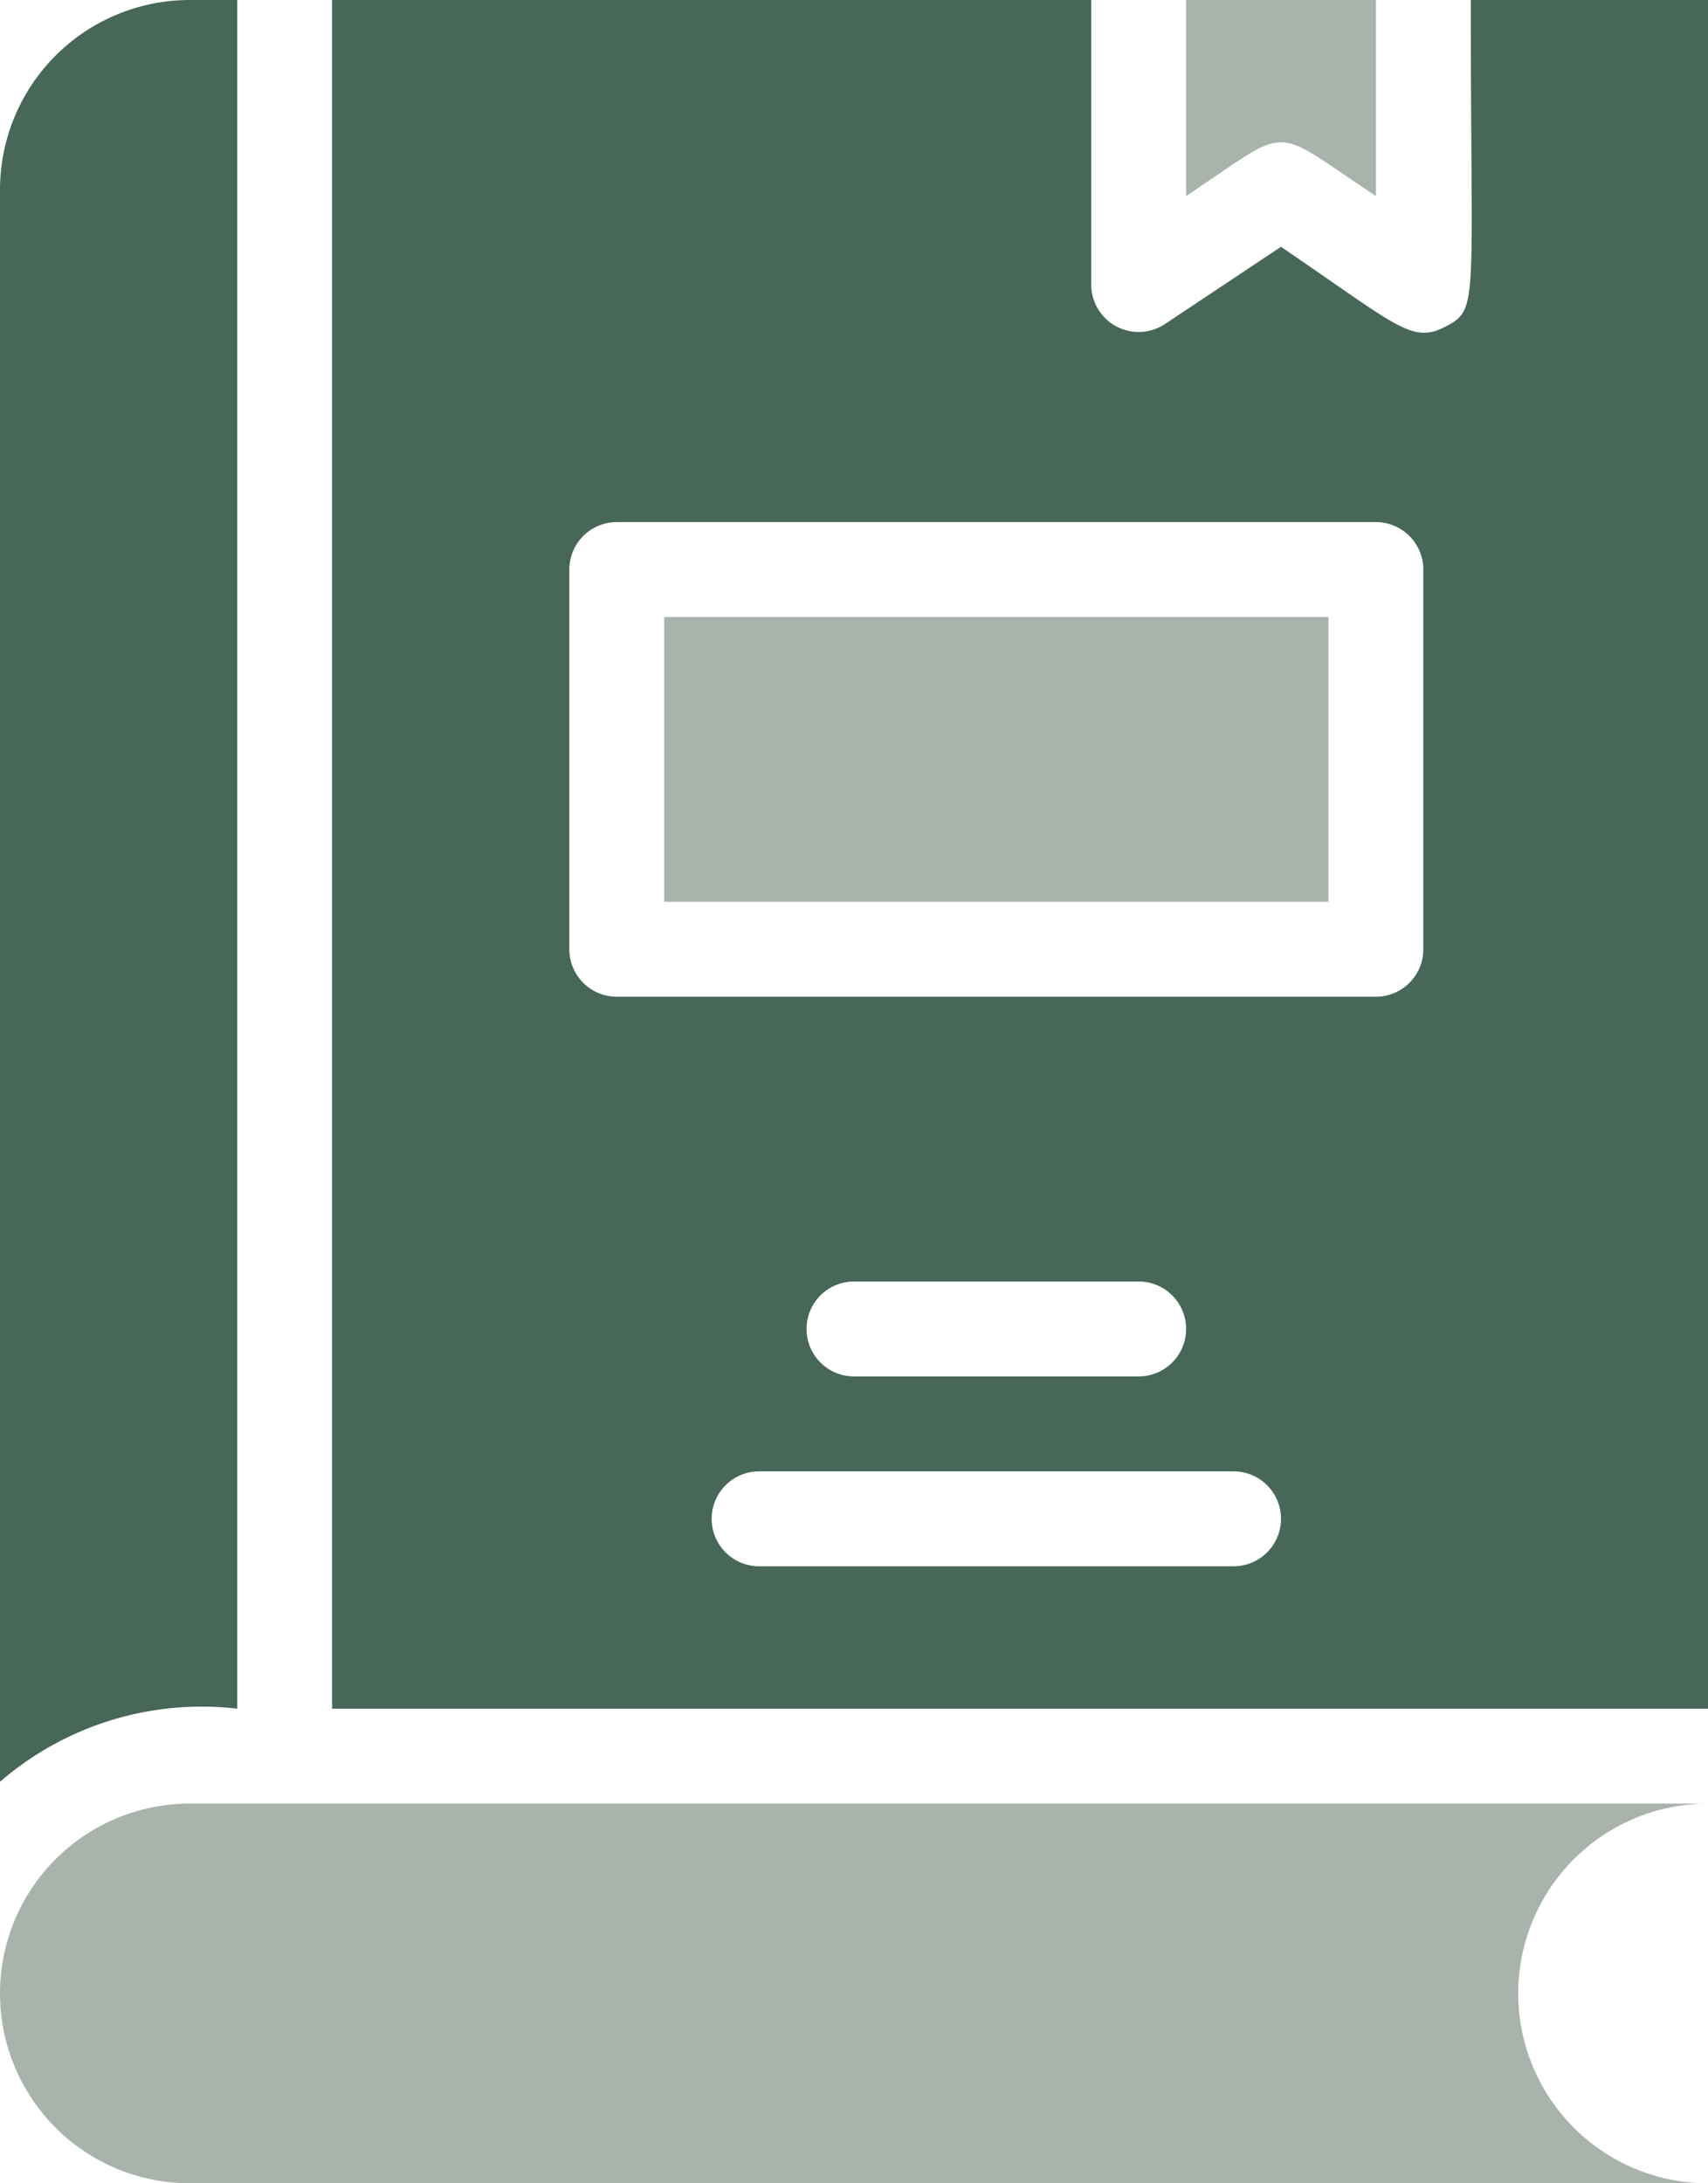
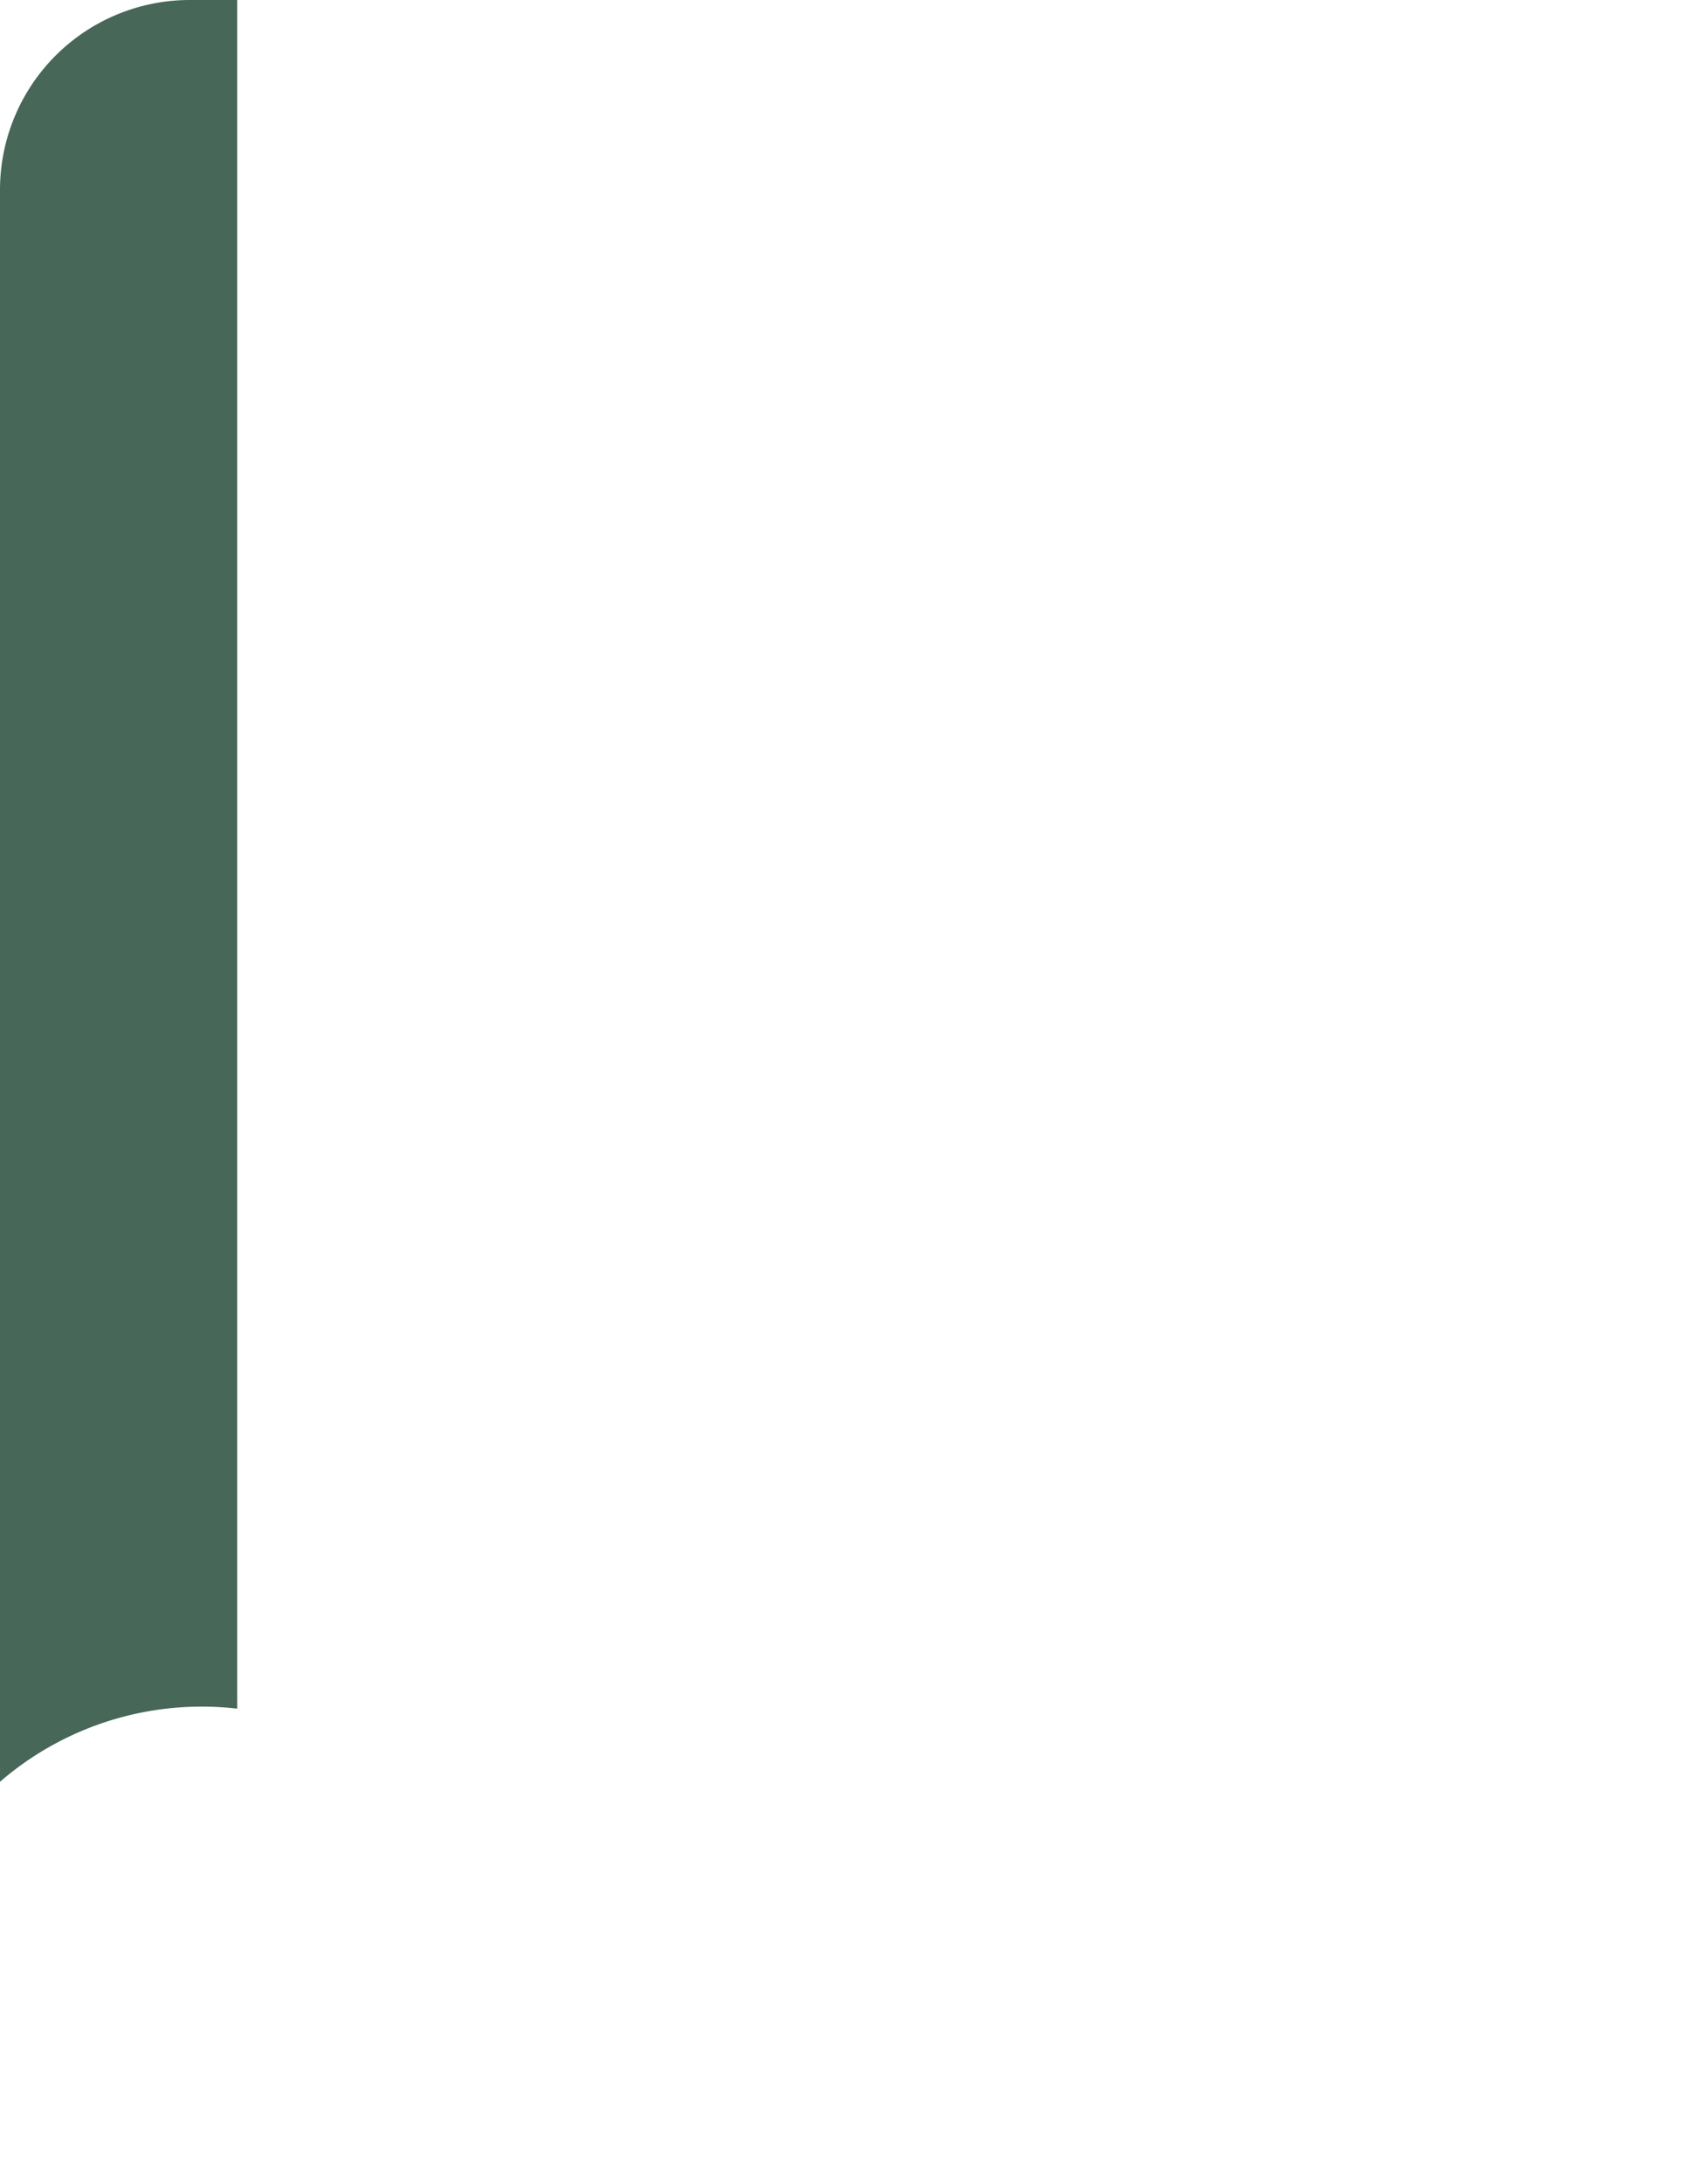
<svg xmlns="http://www.w3.org/2000/svg" viewBox="0 0 36 46">
  <defs>
    <style>.cls-1{fill:#a8b3ac;}.cls-2{fill:#476758;}</style>
  </defs>
  <g id="Calque_2" data-name="Calque 2">
    <g id="Book">
-       <path class="cls-1" d="M36,38H4a4,4,0,0,0,0,8H36a4,4,0,0,1,0-8Z" />
      <path class="cls-2" d="M5,36V0H4A4,4,0,0,0,0,4V37.54A6.5,6.5,0,0,1,5,36Z" />
-       <path class="cls-1" d="M29,4.13V0H25V4.13C27.28,2.62,26.71,2.62,29,4.13Z" />
-       <rect class="cls-1" x="14" y="13" width="14" height="6" />
-       <path class="cls-2" d="M31,0c0,6.43.18,6.51-.53,6.88s-1,0-3.47-1.68L24.55,6.83A1,1,0,0,1,23,6V0H7V36H36V0ZM26,33H16a1,1,0,0,1,0-2H26A1,1,0,0,1,26,33Zm-8-6h6a1,1,0,0,1,0,2H18A1,1,0,0,1,18,27Zm12-7a1,1,0,0,1-1,1H13a1,1,0,0,1-1-1V12a1,1,0,0,1,1-1H29a1,1,0,0,1,1,1Z" />
    </g>
  </g>
</svg>